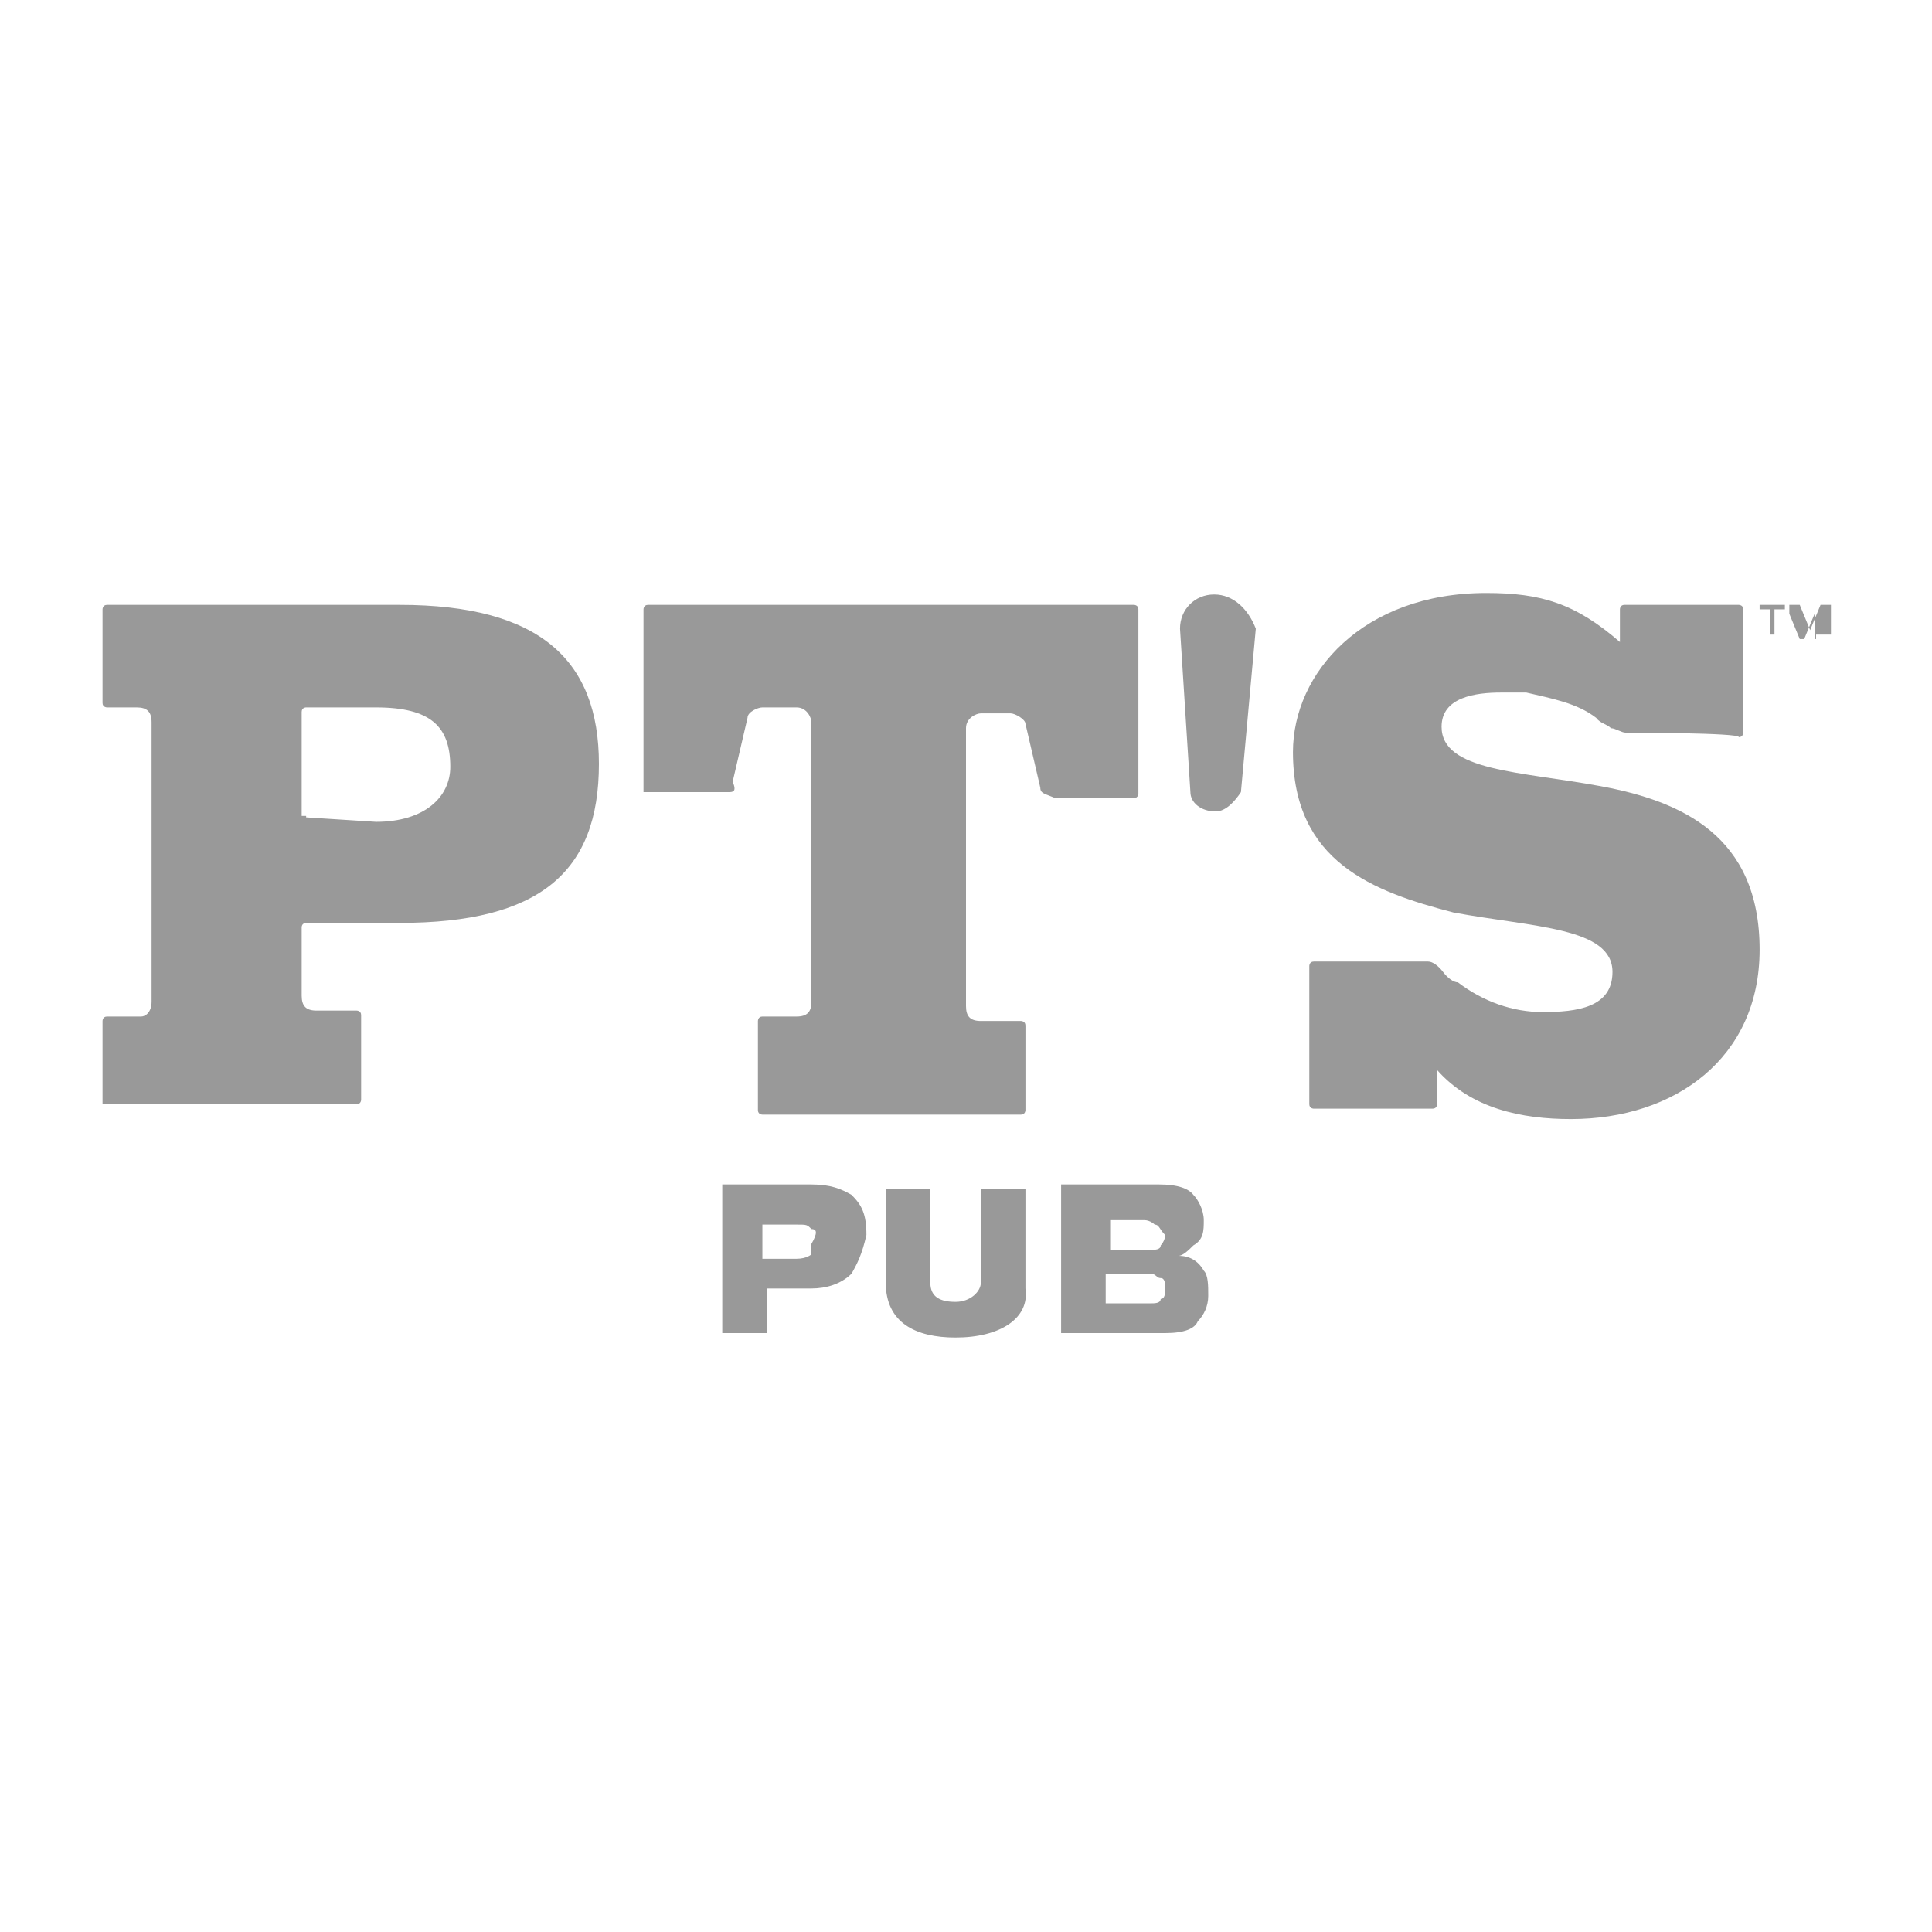
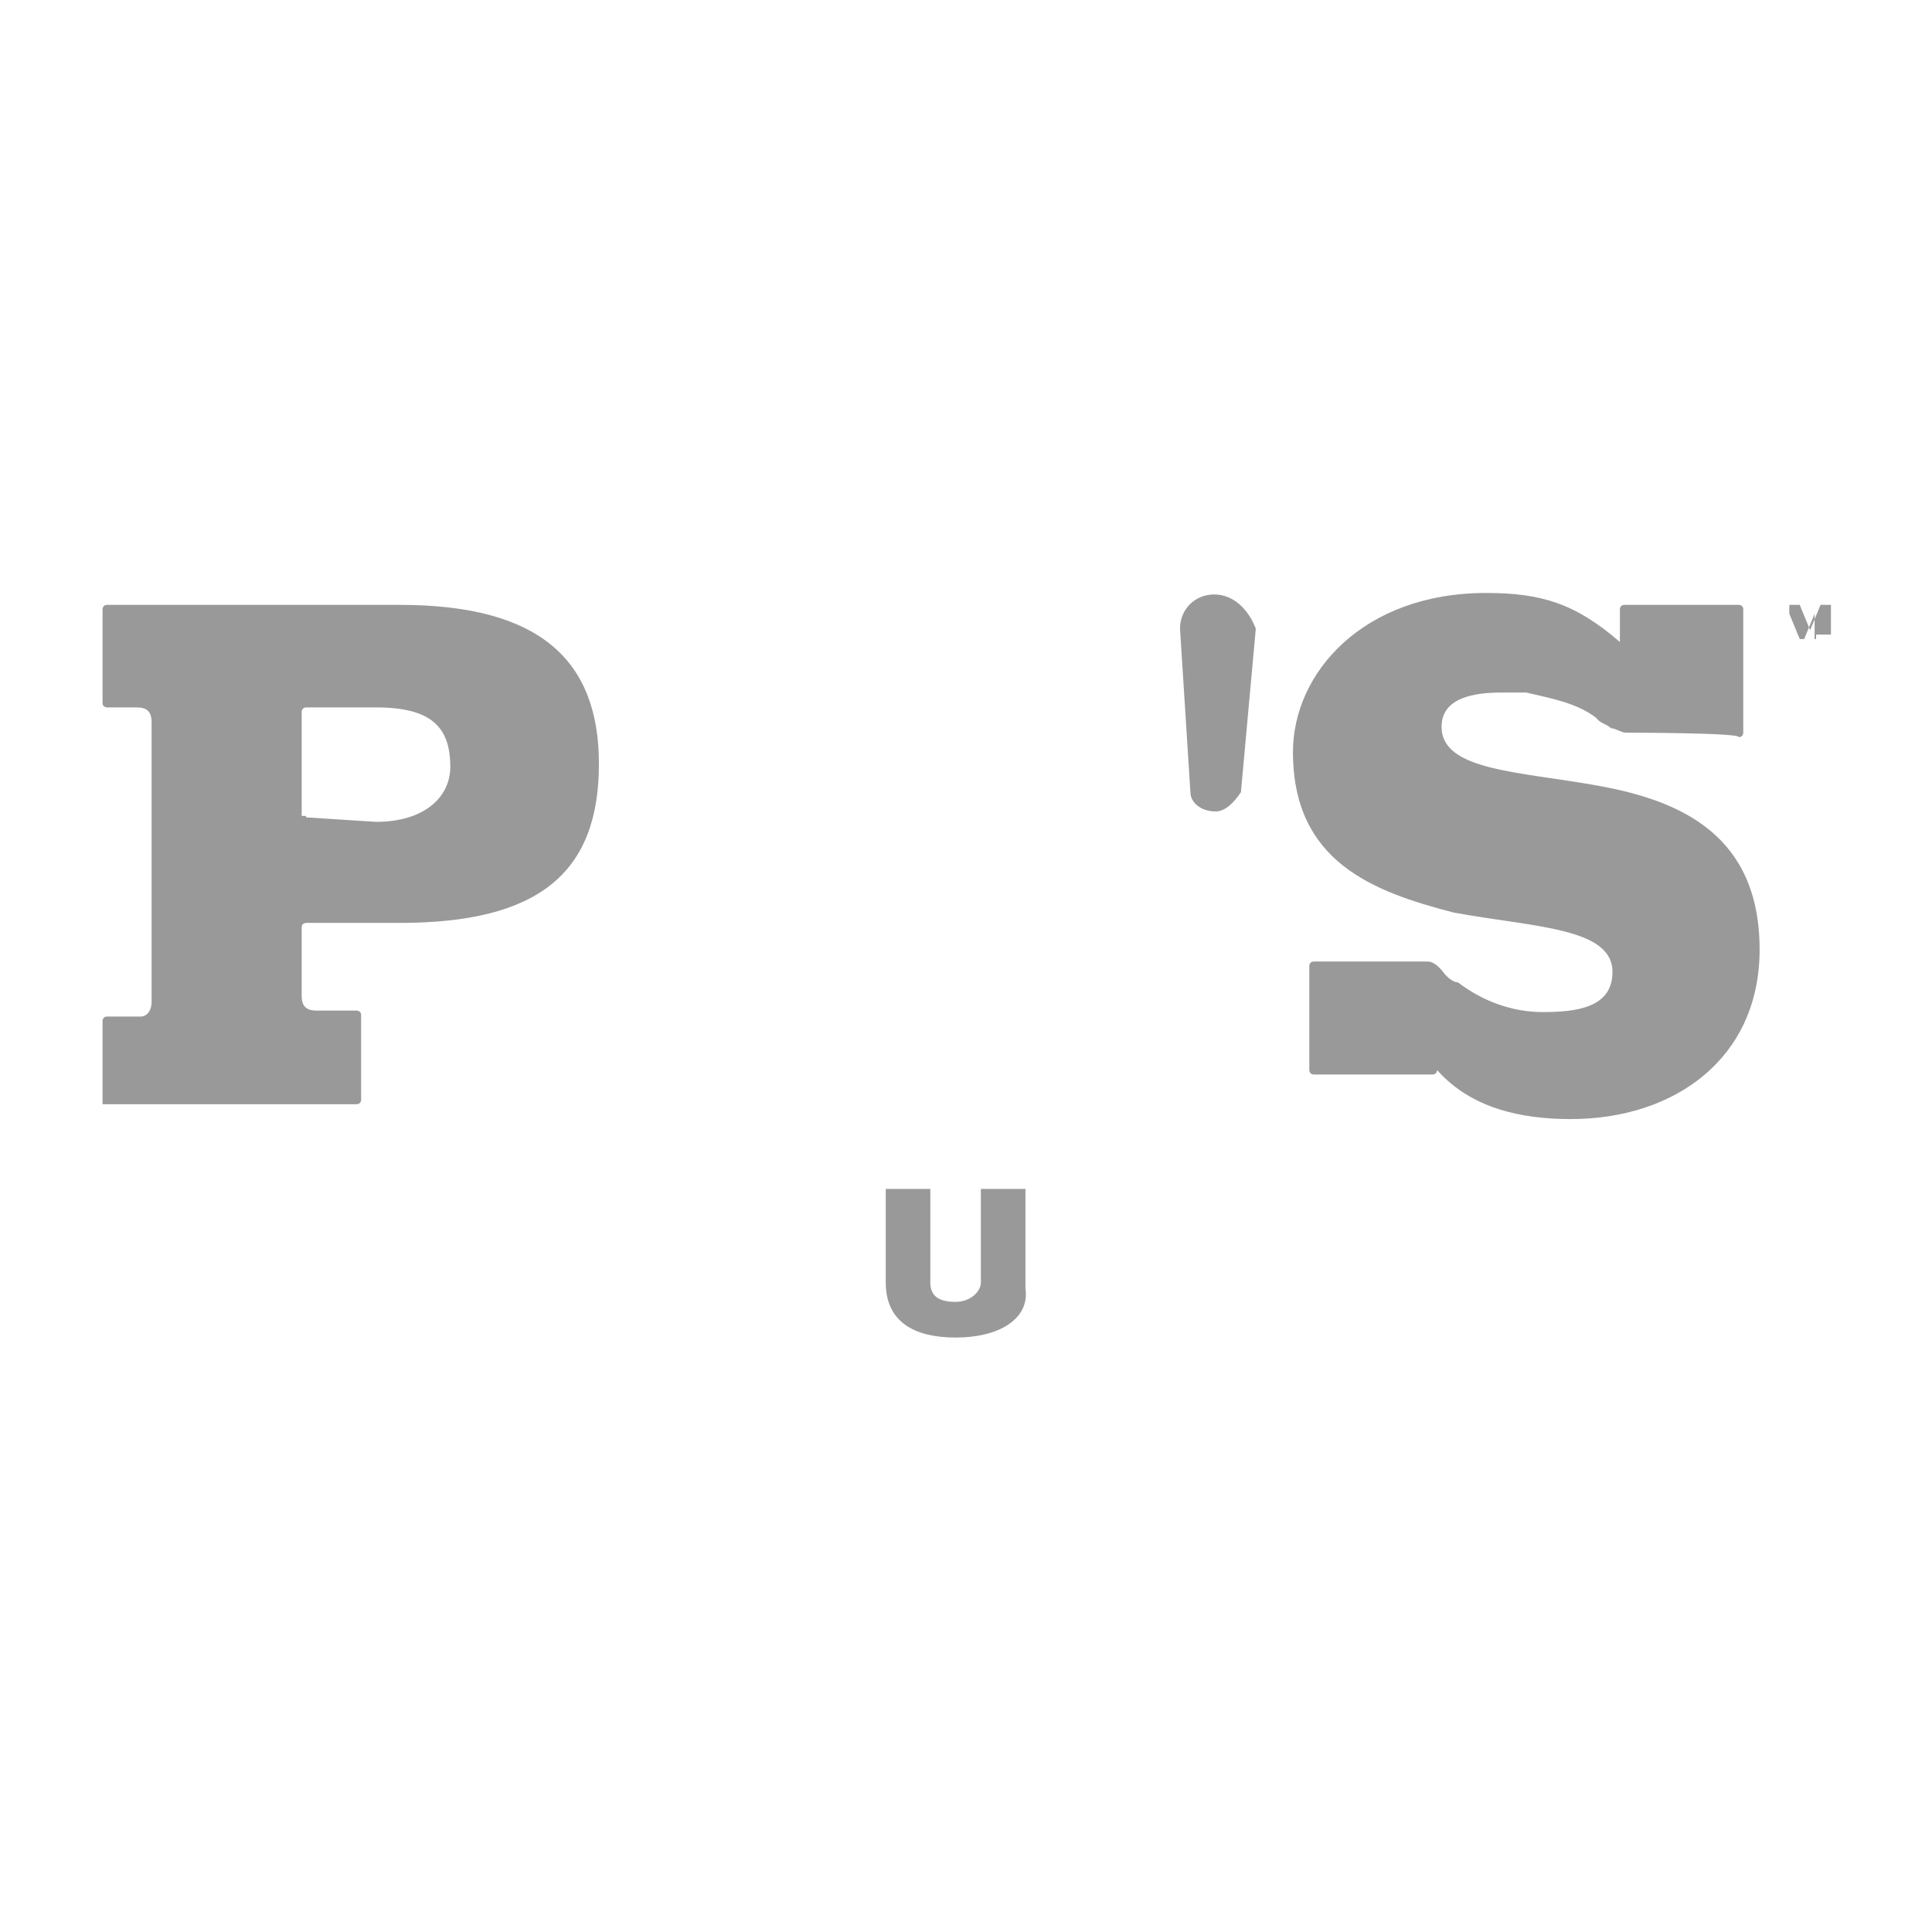
<svg xmlns="http://www.w3.org/2000/svg" id="Layer_1" x="0px" y="0px" viewBox="0 0 130 130" style="enable-background:new 0 0 130 130;" xml:space="preserve">
  <style type="text/css">	.st0{fill:#999999;}</style>
  <g>
    <g>
      <g>
        <path class="st0" d="M6.9,74.4v-5.7c0,0,0-0.3,0.3-0.3h2.3c0.3,0,0.7-0.3,0.7-1V48.6c0-0.7-0.3-1-1-1h-2c0,0-0.3,0-0.3-0.3V41    c0,0,0-0.3,0.3-0.3h19.7c9.4,0,13.4,3.7,13.4,10.7c0,7.3-4,10.7-13.4,10.7h-6.3c0,0-0.3,0-0.3,0.3V67c0,0.7,0.3,1,1,1h2.7    c0,0,0.3,0,0.3,0.3V74c0,0,0,0.3-0.3,0.3H6.9L6.9,74.4z M20.6,55C20.6,55.3,20.6,55.3,20.6,55l4.7,0.3c3.3,0,5-1.7,5-3.7    c0-2.7-1.3-4-5-4h-4.7c0,0-0.3,0-0.3,0.3v7H20.6z" />
-         <path class="st0" d="M43.3,53.3V41c0,0,0-0.3,0.3-0.3h32.7c0,0,0.3,0,0.3,0.3v12.4c0,0,0,0.3-0.3,0.3H71c-0.7-0.3-1-0.3-1-0.7    l-1-4.3c0-0.3-0.7-0.7-1-0.7h-2c-0.3,0-1,0.3-1,1v18.7c0,0.7,0.3,1,1,1h2.7c0,0,0.3,0,0.3,0.3v5.7c0,0,0,0.3-0.3,0.3H51.3    c0,0-0.3,0-0.3-0.3v-6c0,0,0-0.3,0.3-0.3h2.3c0.7,0,1-0.3,1-1V48.6c0-0.3-0.3-1-1-1h-2.3c-0.3,0-1,0.3-1,0.7l-1,4.3    c0.3,0.7,0,0.7-0.3,0.7H43.3L43.3,53.3z" />
-         <path class="st0" d="M109.4,49.3c-0.3,0-0.7-0.3-1-0.3c-0.3-0.3-0.7-0.3-1-0.7c-1.3-1-3-1.3-4.7-1.7c-0.7,0-1,0-1.7,0    c-1.7,0-4,0.3-4,2.3c0,3,5.3,3,10.7,4s10.7,3.3,10.7,11c0,7.3-5.7,11.4-12.7,11.4c-3.3,0-6.7-0.7-9-3.3v2.3c0,0,0,0.3-0.3,0.3h-8    c0,0-0.3,0-0.3-0.3V65c0,0,0-0.3,0.3-0.3h7.7c0.3,0,0.7,0.3,1,0.7s0.7,0.7,1,0.7c1.7,1.3,3.7,2,5.7,2c2.3,0,4.7-0.3,4.7-2.7    c0-3-5.3-3-10.7-4C92.4,60,87,58,87,50.6c0-5.3,4.7-10.7,13-10.7c3.7,0,6,0.7,9,3.3V41c0,0,0-0.3,0.3-0.3h7.7c0,0,0.3,0,0.3,0.3    v8.3c0,0,0,0.3-0.3,0.3C117.1,49.3,109.4,49.3,109.4,49.3z" />
+         <path class="st0" d="M109.4,49.3c-0.3,0-0.7-0.3-1-0.3c-0.3-0.3-0.7-0.3-1-0.7c-1.3-1-3-1.3-4.7-1.7c-0.7,0-1,0-1.7,0    c-1.7,0-4,0.3-4,2.3c0,3,5.3,3,10.7,4s10.7,3.3,10.7,11c0,7.3-5.7,11.4-12.7,11.4c-3.3,0-6.7-0.7-9-3.3c0,0,0,0.3-0.3,0.3h-8    c0,0-0.3,0-0.3-0.3V65c0,0,0-0.3,0.3-0.3h7.7c0.3,0,0.7,0.3,1,0.7s0.7,0.7,1,0.7c1.7,1.3,3.7,2,5.7,2c2.3,0,4.7-0.3,4.7-2.7    c0-3-5.3-3-10.7-4C92.4,60,87,58,87,50.6c0-5.3,4.7-10.7,13-10.7c3.7,0,6,0.7,9,3.3V41c0,0,0-0.3,0.3-0.3h7.7c0,0,0.3,0,0.3,0.3    v8.3c0,0,0,0.3-0.3,0.3C117.1,49.3,109.4,49.3,109.4,49.3z" />
      </g>
      <g>
-         <path class="st0" d="M119.4,41v1.7h-0.3V41h-0.7v-0.3h1.7V41H119.4z" />
        <path class="st0" d="M122.1,43v-1.7l-0.7,1.7h-0.3l-0.7-1.7V43l0,0v-2.3h0.7l0.7,1.7l0.7-1.7h0.7v2h-1V43z" />
      </g>
    </g>
    <path class="st0" d="M81.7,40c-1.3,0-2.3,1-2.3,2.3l0.7,11c0,0.7,0.7,1.3,1.7,1.3c0.7,0,1.3-0.7,1.7-1.3l1-11C84,41,83,40,81.7,40z  " />
    <g>
-       <path class="st0" d="M57.3,85.7c-0.7,0.7-1.7,1-2.7,1c-0.3,0-3,0-3,0v3h-3v-10h6c1.3,0,2,0.3,2.7,0.7c0.7,0.7,1,1.3,1,2.7   C58,84.4,57.7,85,57.3,85.7z M54.6,82.7c-0.3-0.3-0.3-0.3-1-0.3h-2.3v2.3h2.3c0.7,0,1-0.3,1-0.3c0-0.3,0-0.3,0-0.7   C55,83,55,82.7,54.6,82.7z" />
      <path class="st0" d="M64.3,90c-2.7,0-4.7-1-4.7-3.7c0-0.3,0-6.3,0-6.3h3c0,0,0,6,0,6.3c0,1,0.7,1.3,1.7,1.3c1,0,1.7-0.7,1.7-1.3   c0-0.3,0-6.3,0-6.3h3c0,0,0,6.3,0,6.7C69.3,88.7,67.3,90,64.3,90z" />
-       <path class="st0" d="M78.4,89.7h-7v-10H78c1.3,0,2,0.3,2.3,0.7c0.3,0.3,0.7,1,0.7,1.7c0,0.7,0,1.3-0.7,1.7c-0.3,0.3-0.7,0.7-1,0.7   c0.7,0,1.3,0.3,1.7,1c0.3,0.3,0.3,1,0.3,1.7s-0.3,1.3-0.7,1.7C80.4,89.4,79.7,89.7,78.4,89.7z M77.7,82.4c0,0-0.3-0.3-0.7-0.3   h-2.3v2h2.7c0.3,0,0.7,0,0.7-0.3c0,0,0.3-0.3,0.3-0.7C78,82.7,78,82.4,77.7,82.4z M78.4,86.7c0-0.3,0-0.7-0.3-0.7   c-0.3,0-0.3-0.3-0.7-0.3h-3v2h3c0.3,0,0.7,0,0.7-0.3C78.4,87.4,78.4,87,78.4,86.7z" />
    </g>
  </g>
</svg>